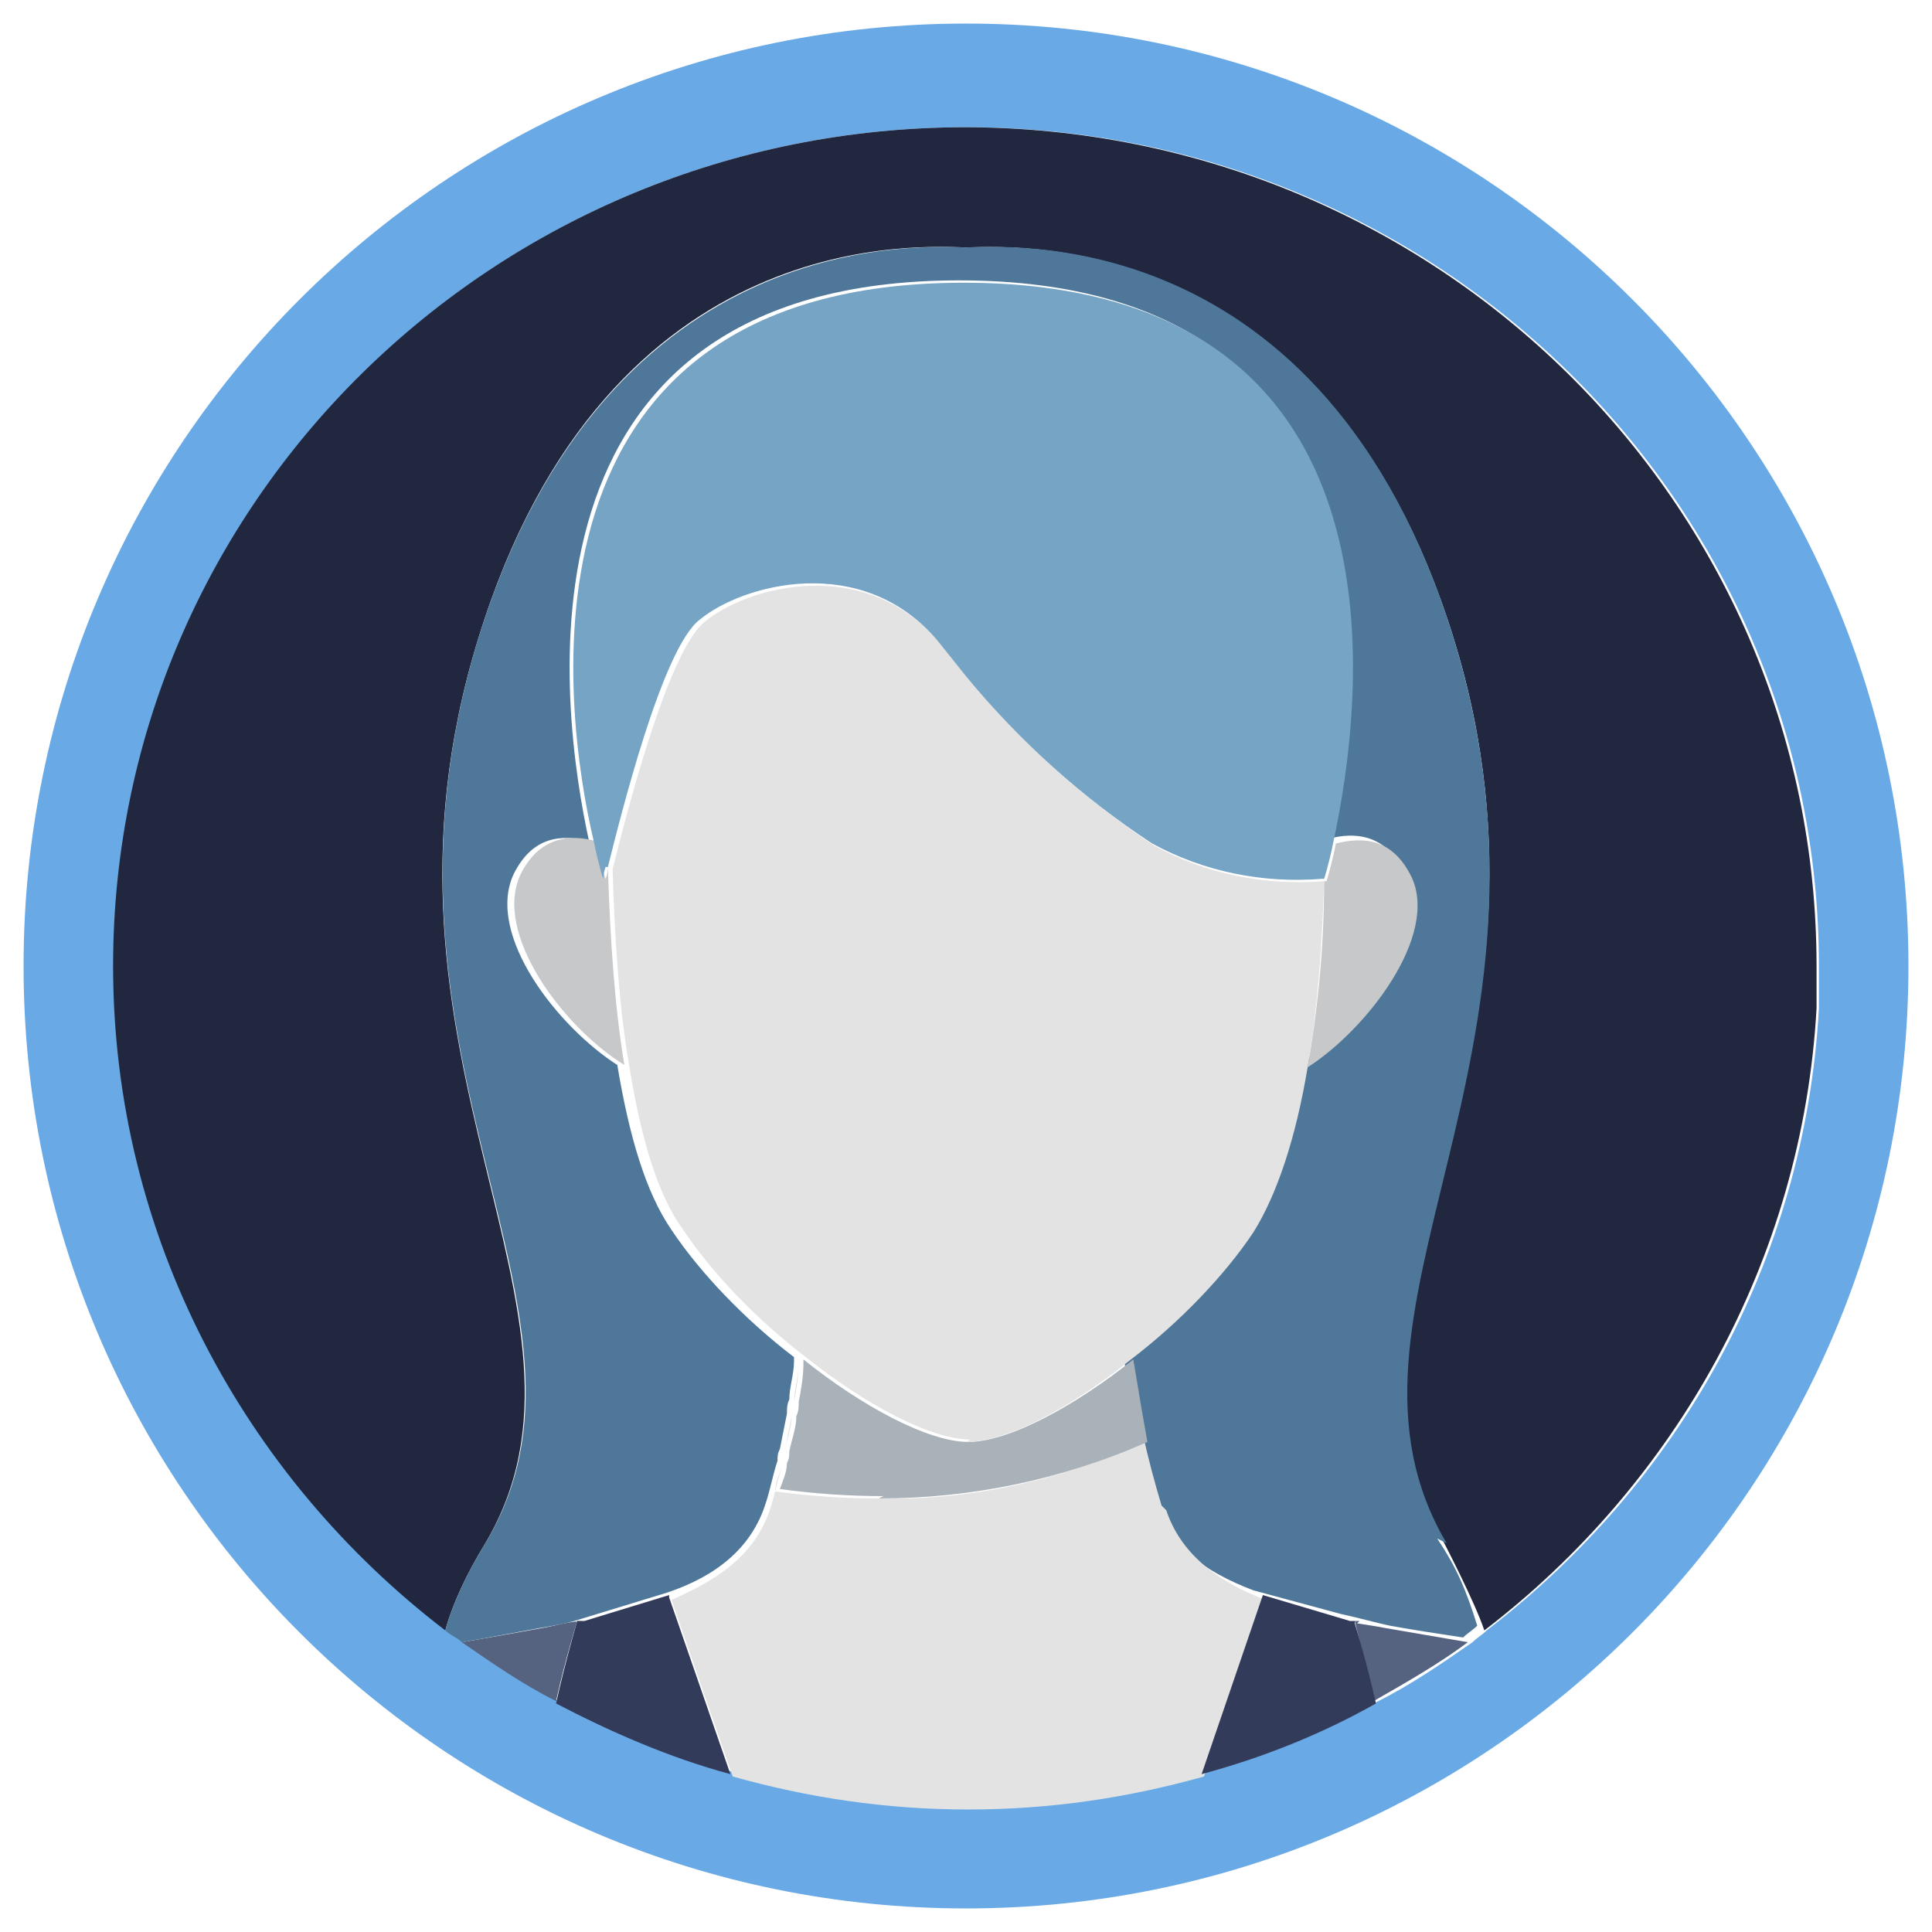
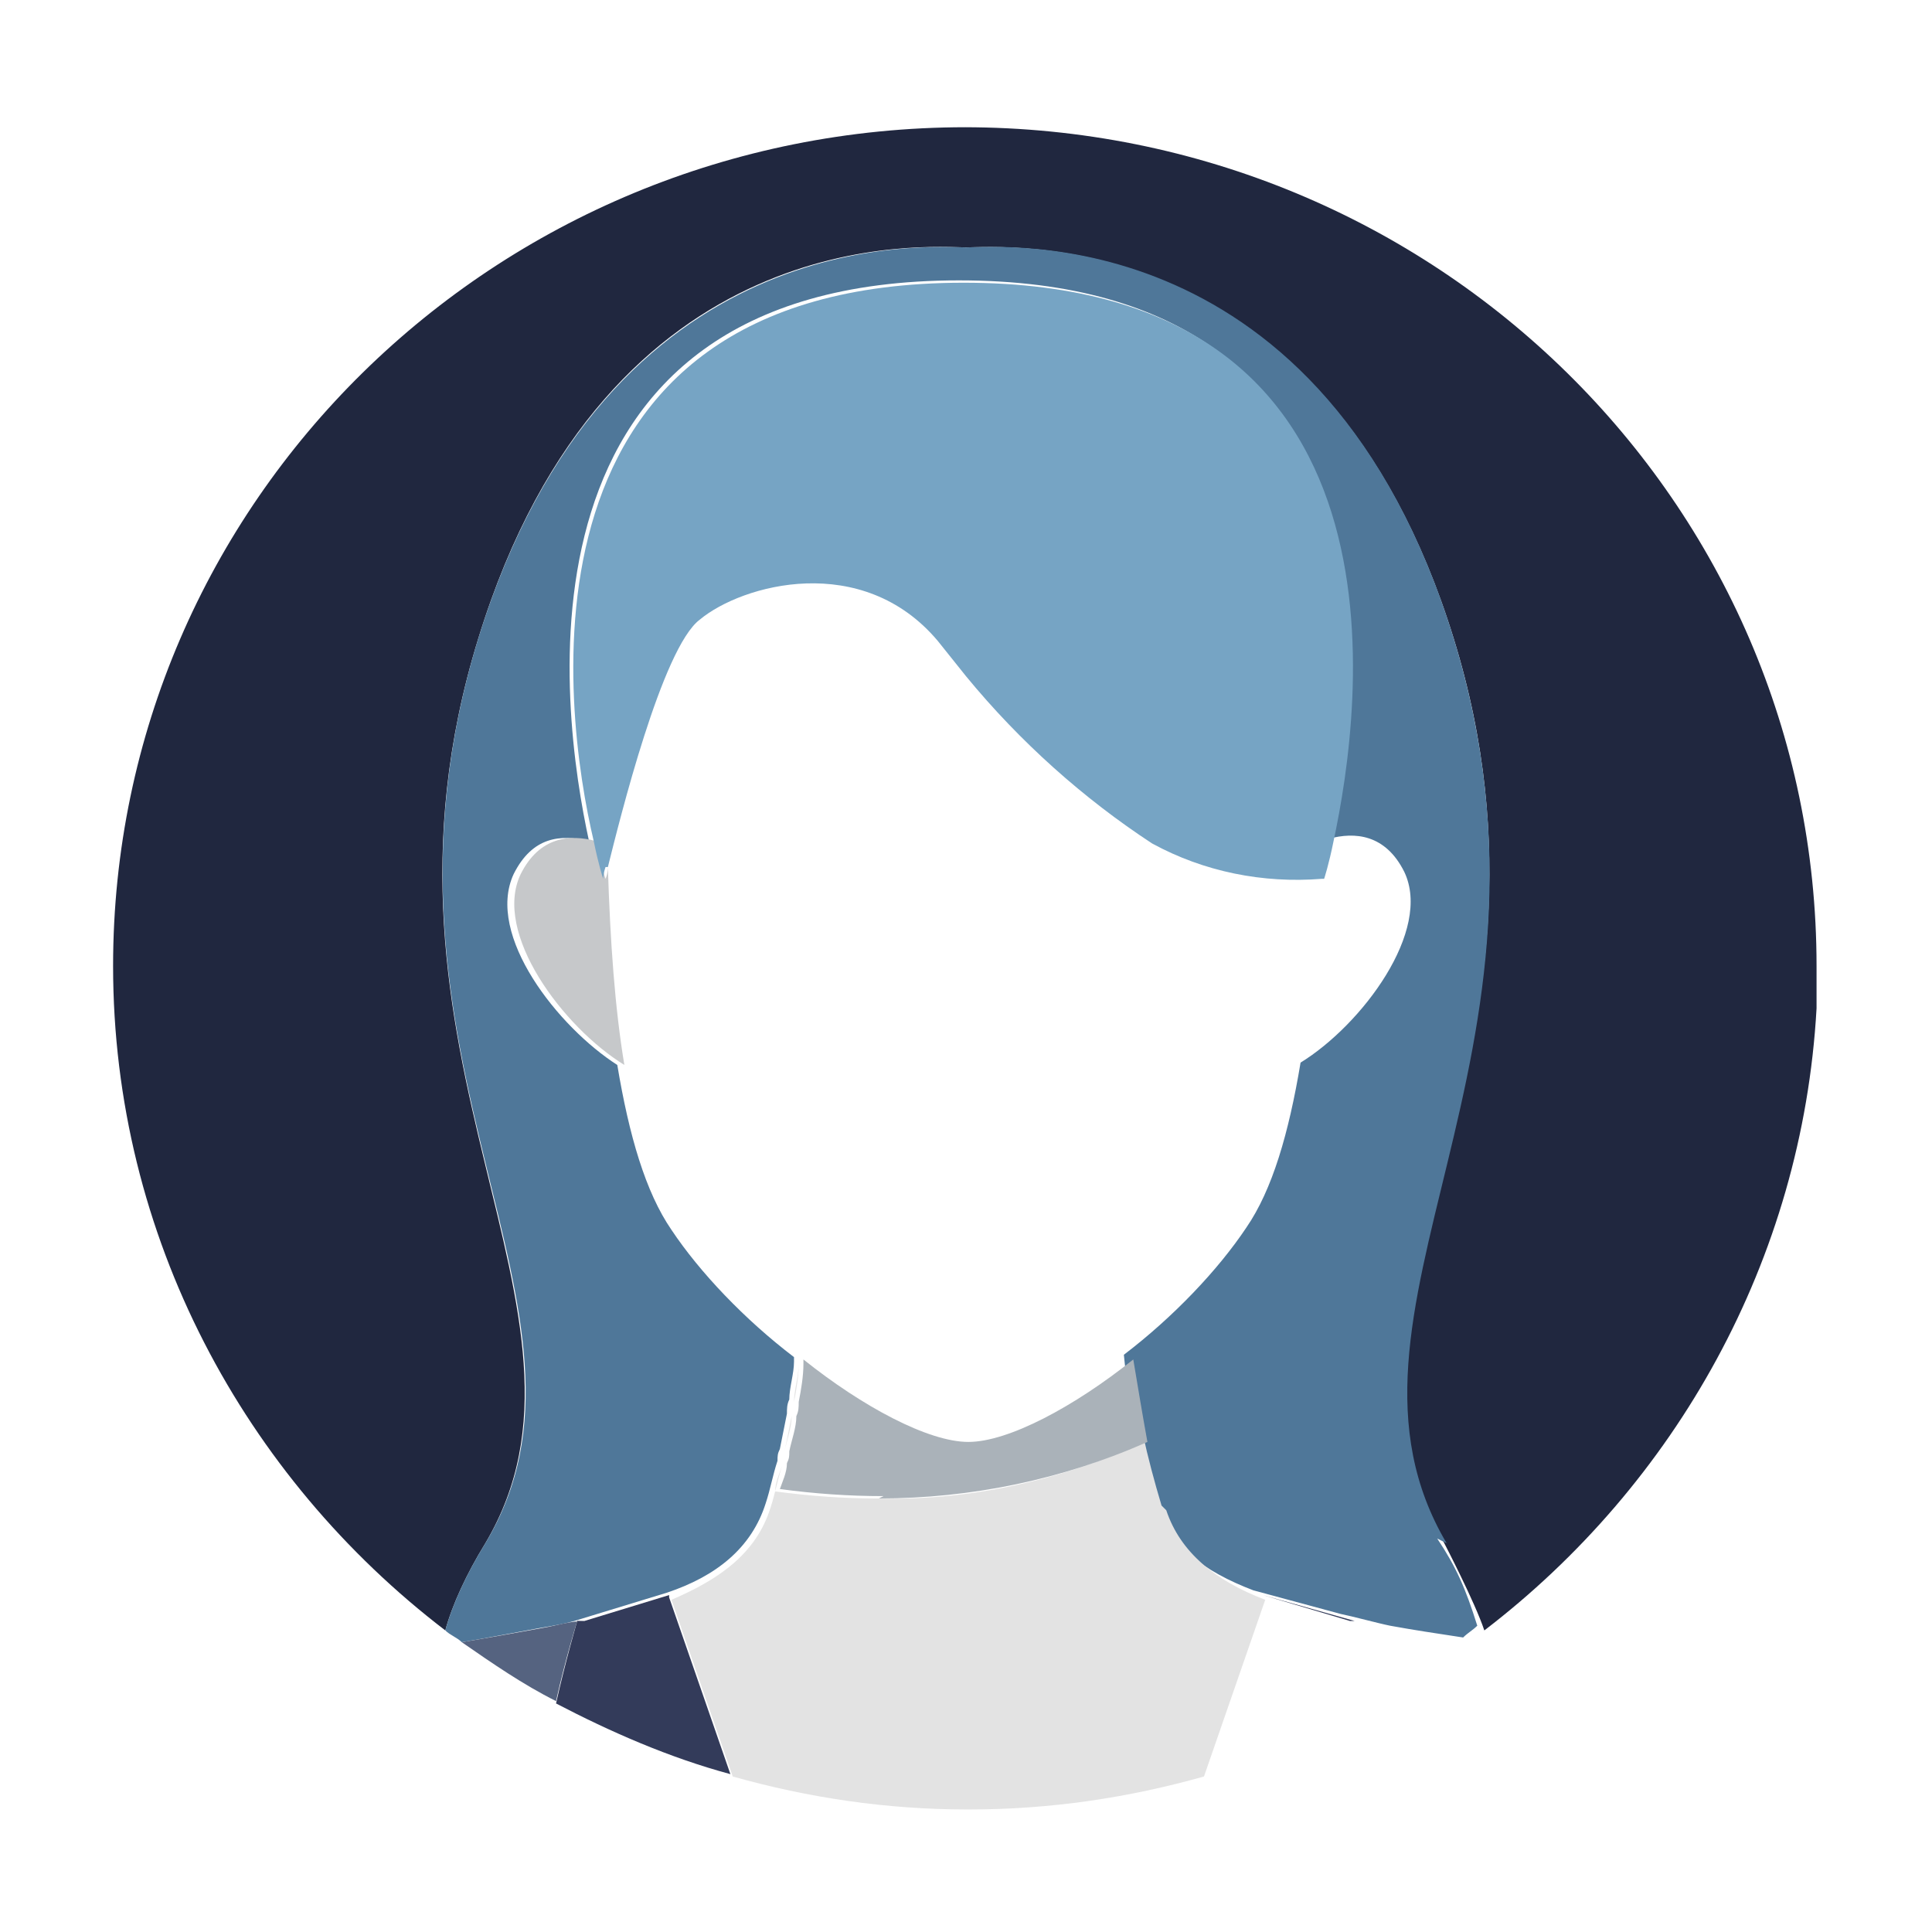
<svg xmlns="http://www.w3.org/2000/svg" id="Capa_1" version="1.1" viewBox="0 0 82 82">
  <defs>
    <style>.st0 {
        fill: #e3e3e3;
      }

      .st1 {
        fill: #556380;
      }

      .st2 {
        fill: #c6c8ca;
      }

      .st3 {
        fill: #76a4c4;
      }

      .st4 {
        fill: #69aae6;
      }

      .st5 {
        fill: #4f7799;
      }

      .st6 {
        fill: #20273f;
      }

      .st7 {
        fill: #aab2b9;
      }

      .st8 {
        fill: #333b5a;
      }</style>
  </defs>
-   <path class="st4" d="M41,1C18.9,1,1,18.9,1,41s17.9,40,40,40,40-17.9,40-40S63.1,1,41,1ZM77.2,42.8c-.6,10.8-6,20.2-14.1,26.4-.2.2-.4.3-.6.5,0,0,0,0,0,0-1.3.9-2.6,1.8-4,2.5-2.3,1.2-4.8,2.3-7.4,3-3.2.9-6.5,1.4-10,1.4s-6.8-.5-10-1.4c-2.6-.7-5.1-1.7-7.4-3-1.4-.8-2.8-1.6-4-2.5,0,0,0,0,0,0-.2-.2-.4-.3-.6-.4-8.6-6.5-14.1-16.7-14.1-28.2h0C4.8,21.3,21,5.4,41,5.4s36.2,15.9,36.2,35.6,0,1,0,1.5v.3h0Z" />
  <path class="st6" d="M41,5.4C21,5.4,4.8,21.3,4.8,41h0c0,11.5,5.6,21.7,14.1,28.2.3-1.1.9-2.4,1.7-3.7,5.8-9.8-5.8-20.6-.3-38.4,5.5-17.9,19.2-16.6,20.7-16.6s15.2-1.2,20.7,16.6-6.2,28.6-.4,38.4,0,0,0,0c0,0,1.3,2.5,1.7,3.7,8.1-6.2,13.5-15.7,14.1-26.4v-.3c0-.5,0-1,0-1.5,0-19.7-16.2-35.6-36.2-35.6Z" />
  <path class="st5" d="M61.4,65.5c-5.8-9.8,5.8-20.5.3-38.4-5.5-17.9-19.2-16.6-20.7-16.6s-15.2-1.2-20.7,16.6c-5.5,17.9,6.2,28.6.3,38.4-.8,1.3-1.4,2.6-1.7,3.7.2.2.5.3.7.5,1.2-.2,2.2-.4,3.3-.6.6-.1,1.2-.2,1.8-.4l3.6-1.1h0c2.1-.7,3.6-1.9,4.2-3.8.2-.6.3-1.2.5-1.8,0-.2,0-.3.1-.5.1-.5.2-1,.3-1.5,0-.2,0-.4.1-.6,0-.5.2-1.1.2-1.6,0,0,0-.2,0-.2-2.1-1.6-4-3.6-5.2-5.4-1.1-1.6-1.8-4-2.3-7-2.5-1.6-5.6-5.5-4.4-8.1.8-1.6,2-1.7,3.2-1.4-1.2-5.5-3.8-23.8,15.7-23.8s17,18.1,15.7,23.7c1.1-.3,2.4-.2,3.2,1.4,1.2,2.5-1.8,6.5-4.4,8.1-.5,3-1.2,5.4-2.3,7-1.2,1.8-3.1,3.8-5.2,5.4.2,2.1.7,4.2,1.3,6.2.6,1.9,2.1,3,4.2,3.8h0c0,0,3.7,1,3.7,1,.5.1,1.6.4,2.1.5,1.1.2,1.8.3,3.1.5.2-.2.4-.3.6-.5-.5-1.6-.9-2.5-1.7-3.7h0Z" />
  <path class="st0" d="M33.3,61.6c.1-.5.2-1,.3-1.5,0,.5-.2,1-.3,1.5Z" />
  <path class="st0" d="M33.7,59.5c0-.5.2-1.1.2-1.6,0,.5-.1,1.1-.2,1.6Z" />
  <path class="st0" d="M49.3,63.9c-.6-2-1.1-4.1-1.3-6.2h0c.1,1.2.3,2.3.6,3.5-3.5,1.6-7.4,2.5-11.3,2.4-1.5,0-2.9-.1-4.4-.3,0-.4.2-.8.3-1.1-.2.6-.3,1.2-.5,1.8-.6,1.9-2.1,3-4.2,3.9l2.6,7.5c3.2.9,6.5,1.4,10,1.4s6.8-.5,10-1.4l2.6-7.5c-2.1-.8-3.6-2-4.2-3.8h0Z" />
  <path class="st7" d="M37.3,63.6c3.9,0,7.8-.8,11.4-2.4-.2-1.1-.4-2.3-.6-3.5-2.5,2-5.3,3.5-7,3.5s-4.5-1.5-7-3.5c0,0,0,.2,0,.2,0,.5-.1,1.1-.2,1.6,0,.2,0,.4-.1.6,0,.5-.2,1-.3,1.5,0,.2,0,.3-.1.5,0,.4-.2.8-.3,1.1,1.5.2,2.9.3,4.4.3h0Z" />
  <path class="st2" d="M25.7,37.3s-.2-.6-.4-1.6c-1.1-.3-2.4-.2-3.2,1.4-1.2,2.5,1.8,6.5,4.4,8.1-.4-2.4-.6-5.2-.7-8.4,0,.3-.1.5-.1.5Z" />
-   <path class="st2" d="M56.2,37.4c0,3-.3,5.6-.7,7.9,2.5-1.6,5.6-5.6,4.4-8.1-.8-1.6-2-1.7-3.2-1.4-.2,1-.4,1.6-.4,1.6h-.1Z" />
-   <path class="st0" d="M41,61.2c1.8,0,4.5-1.5,7-3.5h0c2.1-1.6,4-3.6,5.2-5.4,1-1.6,1.8-4,2.3-7,.4-2.3.6-4.9.7-7.9-2.5.2-5-.3-7.2-1.5-3-2-5.7-4.4-7.9-7.1-.4-.5-.8-1-1.2-1.5-3.2-3.8-8.2-2.4-10-.9-1.6,1.3-3.4,8.5-3.9,10.5.1,3.2.3,6,.7,8.3.5,3.1,1.2,5.5,2.3,7,1.2,1.8,3.1,3.8,5.2,5.4,2.5,2,5.3,3.5,7,3.5h0Z" />
  <path class="st3" d="M25.8,36.8c.5-2,2.3-9.3,3.9-10.5,1.8-1.5,6.9-2.9,10.1.9.4.5.8,1,1.2,1.5,2.3,2.8,5,5.2,7.9,7.1,2.2,1.2,4.7,1.7,7.2,1.5h.1s.2-.6.4-1.6c1.2-5.6,3.8-23.7-15.7-23.7s-17,18.2-15.7,23.7c.2,1,.4,1.6.4,1.6,0,0,0-.2.1-.5h0Z" />
  <path class="st1" d="M24.5,68.8h.3c-.6,0-1.2.2-1.8.3-1.1.2-2.2.4-3.4.6,1.3.9,2.6,1.8,4,2.5.4-1.8.9-3.4.9-3.4h0Z" />
-   <path class="st1" d="M57.7,68.8h-.2s.4,1.6.8,3.4c1.4-.8,2.8-1.6,4-2.5-1.2-.2-2.3-.4-3.5-.6-.5-.1-.6-.1-1.2-.2Z" />
  <path class="st8" d="M28.4,67.7l-3.6,1.1h-.3c0,0-.5,1.7-.9,3.5,2.3,1.2,4.8,2.3,7.4,3l-2.6-7.5h0c0,0,0,0,0,0Z" />
-   <path class="st8" d="M57.5,68.8h-.2c0,0-3.7-1.1-3.7-1.1h0c0,0-2.6,7.6-2.6,7.6,2.6-.7,5.1-1.7,7.4-3-.4-1.8-.9-3.4-.9-3.4Z" />
+   <path class="st8" d="M57.5,68.8h-.2c0,0-3.7-1.1-3.7-1.1h0Z" />
</svg>